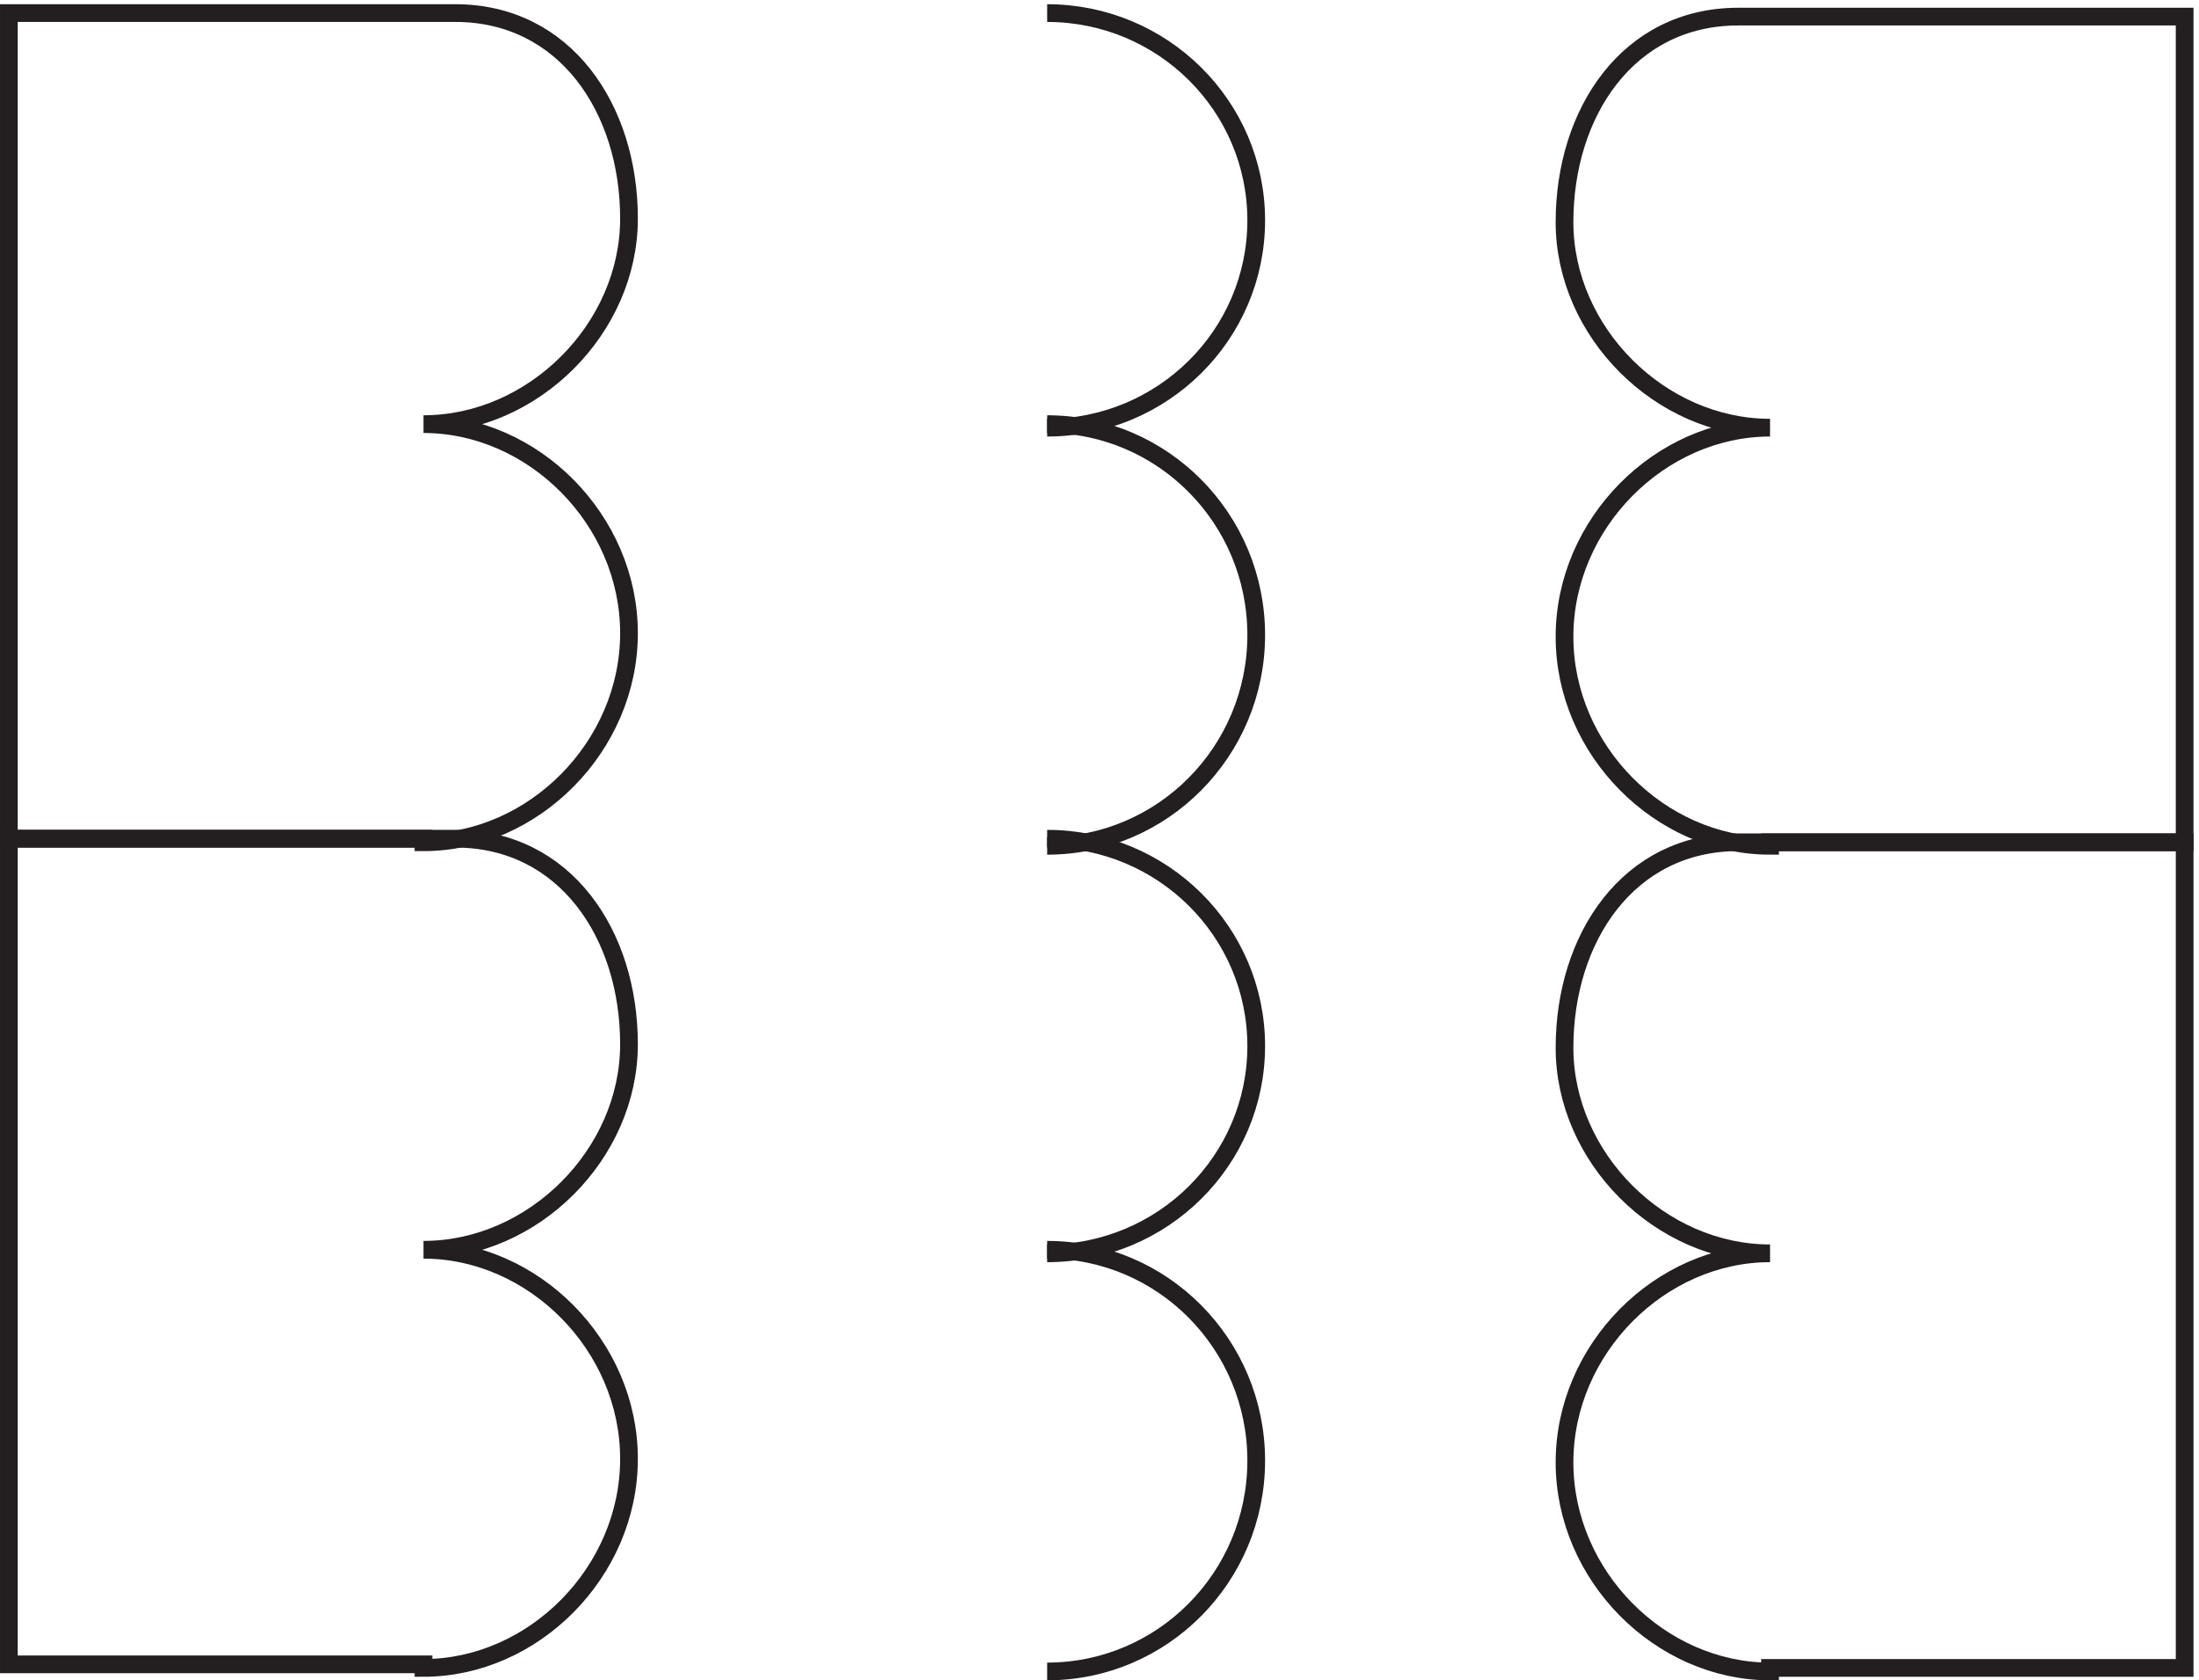
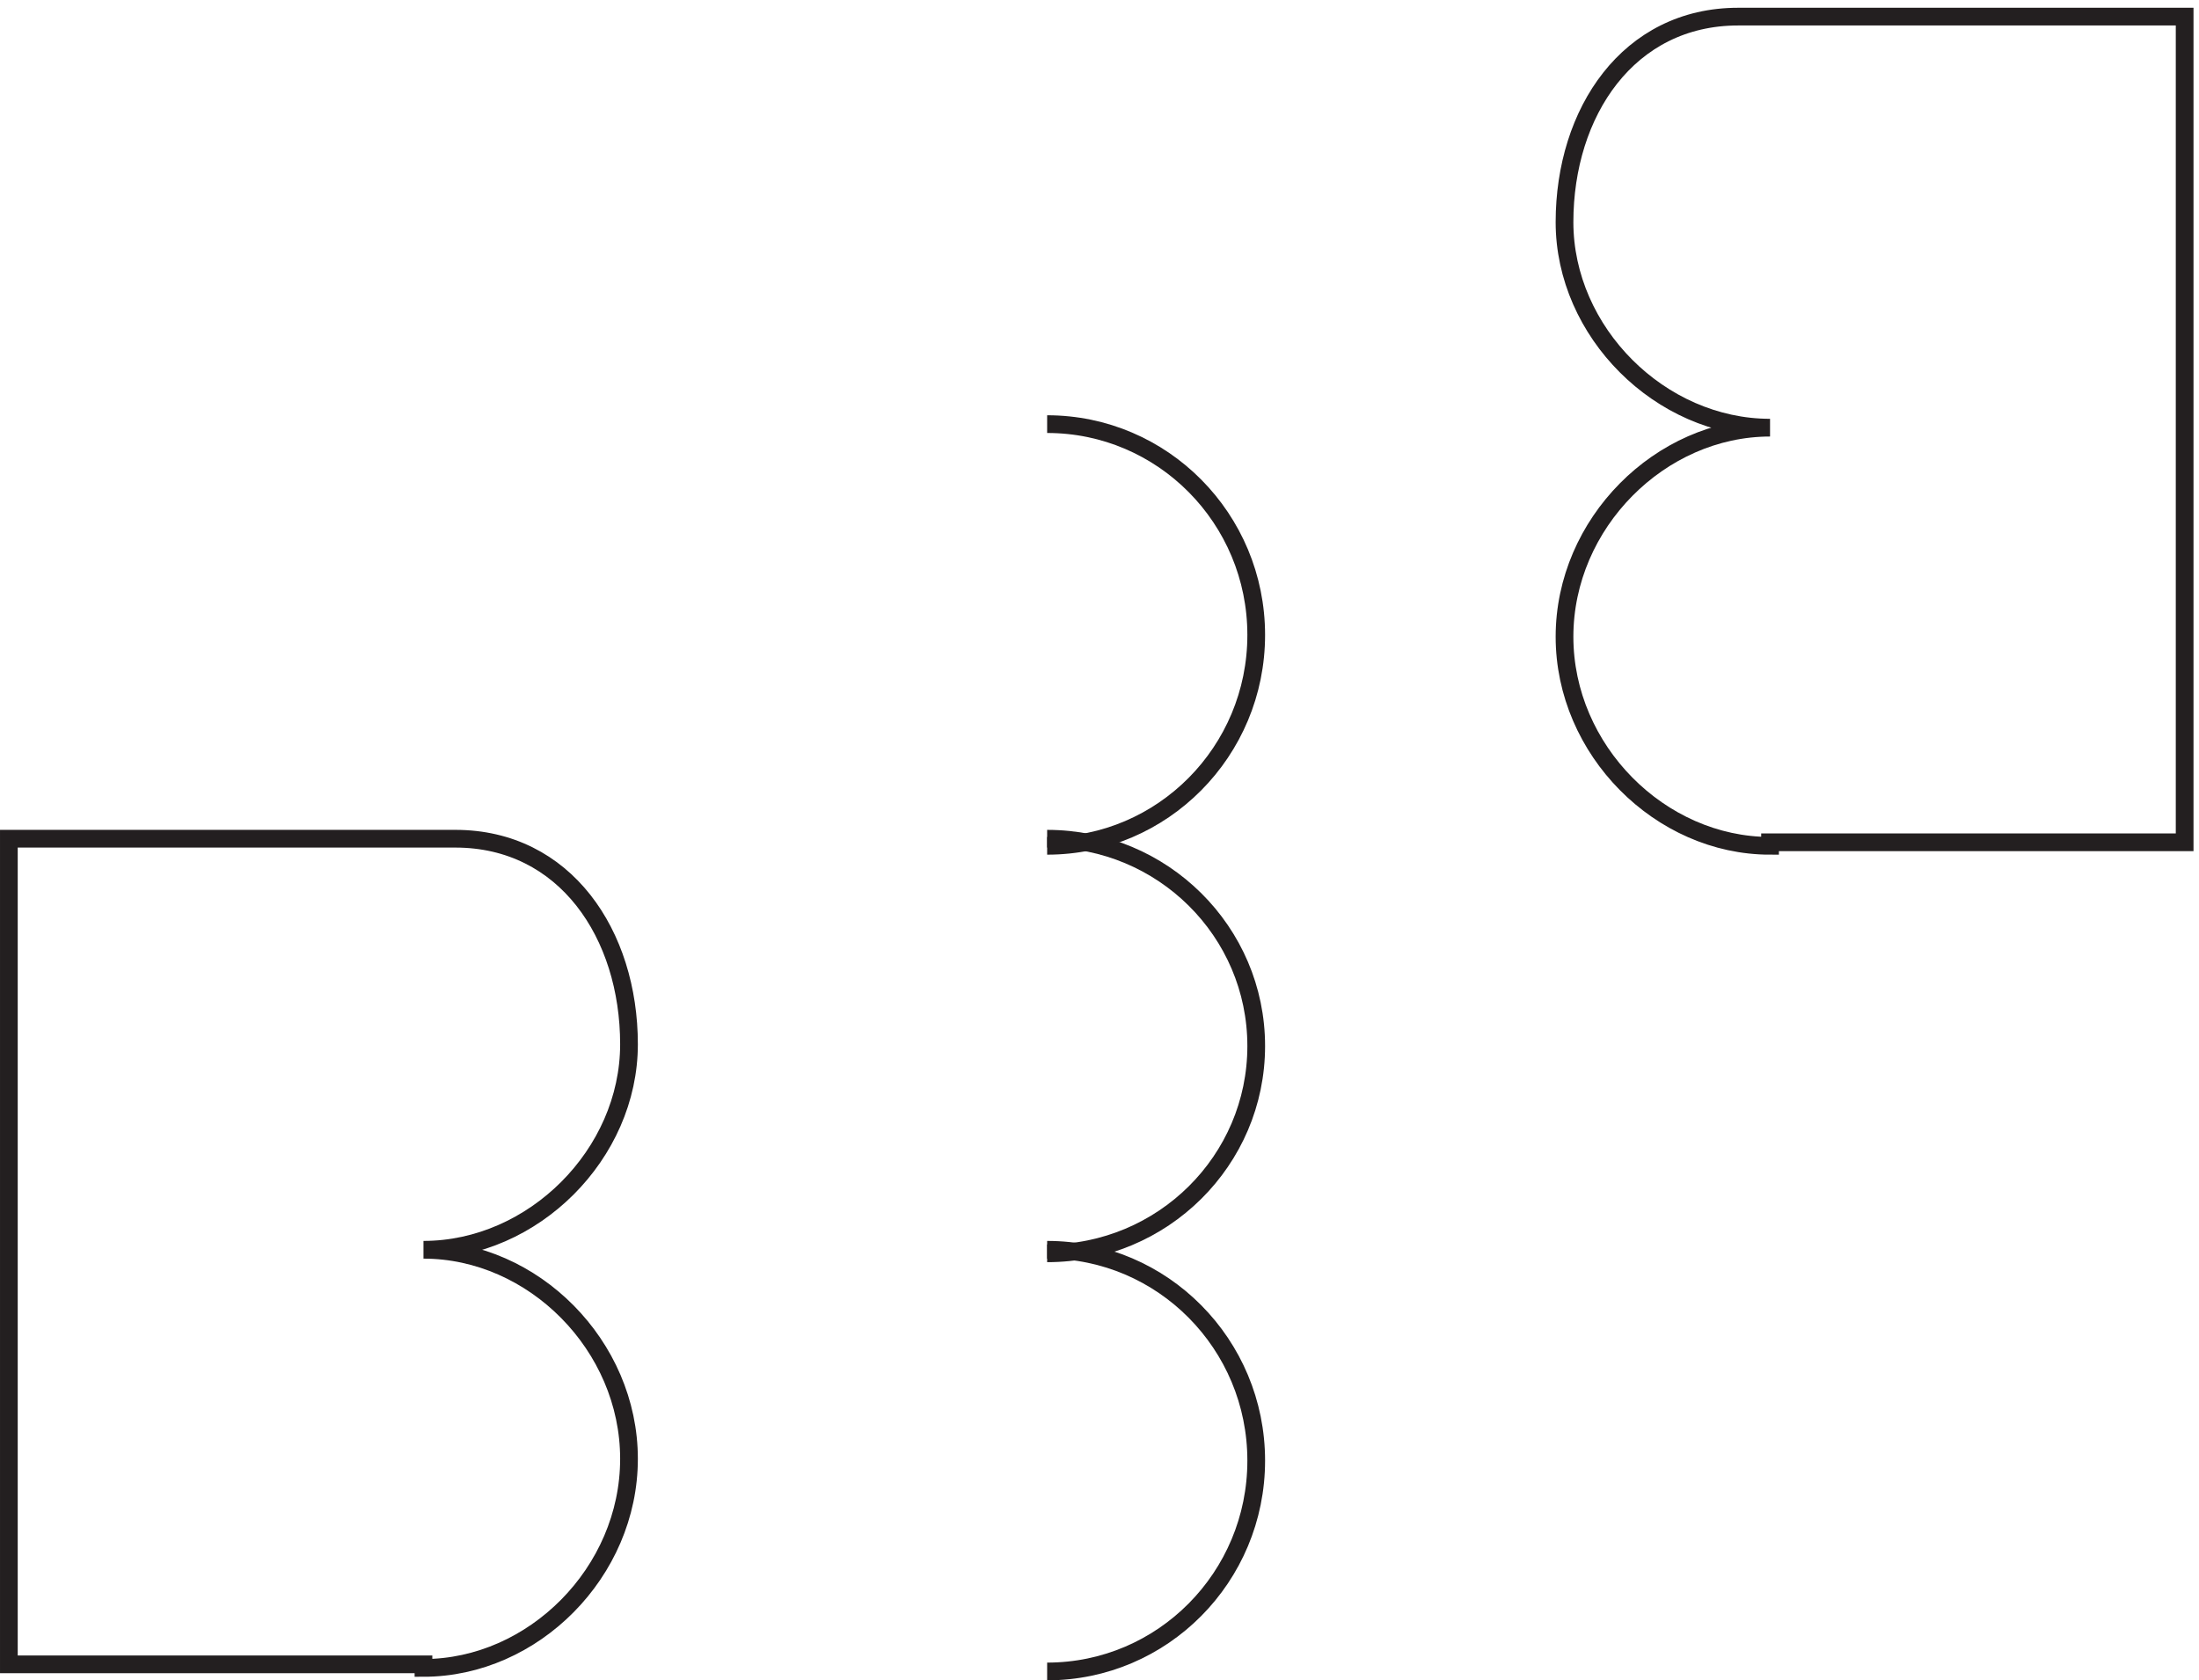
<svg xmlns="http://www.w3.org/2000/svg" xml:space="preserve" width="123.8" height="94.6">
  <path d="M442.832 180.668c48.879 0 88.5 39.285 88.5 87.75 0 48.461-39.621 87.75-88.5 87.75" style="fill:none;stroke:#231f20;stroke-width:7.5;stroke-linecap:butt;stroke-linejoin:miter;stroke-miterlimit:10;stroke-dasharray:none;stroke-opacity:1" transform="matrix(.133 0 0 -.133 .056 94.59)" />
  <path d="M442.832 3.668c48.879 0 88.5 39.957 88.5 89.25 0 49.289-39.621 89.25-88.5 89.25m0 171c48.879 0 88.5 39.957 88.5 89.25 0 49.289-39.621 89.25-88.5 89.25" style="fill:none;stroke:#231f20;stroke-width:7.5;stroke-linecap:butt;stroke-linejoin:miter;stroke-miterlimit:10;stroke-dasharray:none;stroke-opacity:1" transform="matrix(.133 0 0 -.133 .056 94.59)" />
-   <path d="M442.832 530.168c48.879 0 88.5 39.285 88.5 87.75 0 48.461-39.621 87.75-88.5 87.75m-439.5-349.5h175.5v-1.5c46.5 0 87 40.5 87 88.5s-40.5 88.5-87 88.5c46.5 0 87 40.5 87 87s-27 87-73.5 87h-189Z" style="fill:none;stroke:#231f20;stroke-width:7.5;stroke-linecap:butt;stroke-linejoin:miter;stroke-miterlimit:10;stroke-dasharray:none;stroke-opacity:1" transform="matrix(.133 0 0 -.133 .056 94.59)" />
  <path d="M3.332 6.668h175.5v-1.5c46.5 0 87 40.5 87 88.5s-40.5 88.5-87 88.5c46.5 0 87 40.5 87 87s-27 87-73.5 87h-189Zm921 348h-175.5v-1.5c-46.5 0-87 40.5-87 88.5s40.5 88.5 87 88.5c-46.5 0-87 40.5-87 87s27 87 73.5 87h189z" style="fill:none;stroke:#231f20;stroke-width:7.5;stroke-linecap:butt;stroke-linejoin:miter;stroke-miterlimit:10;stroke-dasharray:none;stroke-opacity:1" transform="matrix(.133 0 0 -.133 .056 94.59)" />
-   <path d="M924.332 5.168h-175.5v-1.5c-46.5 0-87 40.5-87 88.5s40.5 88.5 87 88.5c-46.5 0-87 40.5-87 87s27 87 73.5 87h189z" style="fill:none;stroke:#231f20;stroke-width:7.5;stroke-linecap:butt;stroke-linejoin:miter;stroke-miterlimit:10;stroke-dasharray:none;stroke-opacity:1" transform="matrix(.133 0 0 -.133 .056 94.59)" />
</svg>